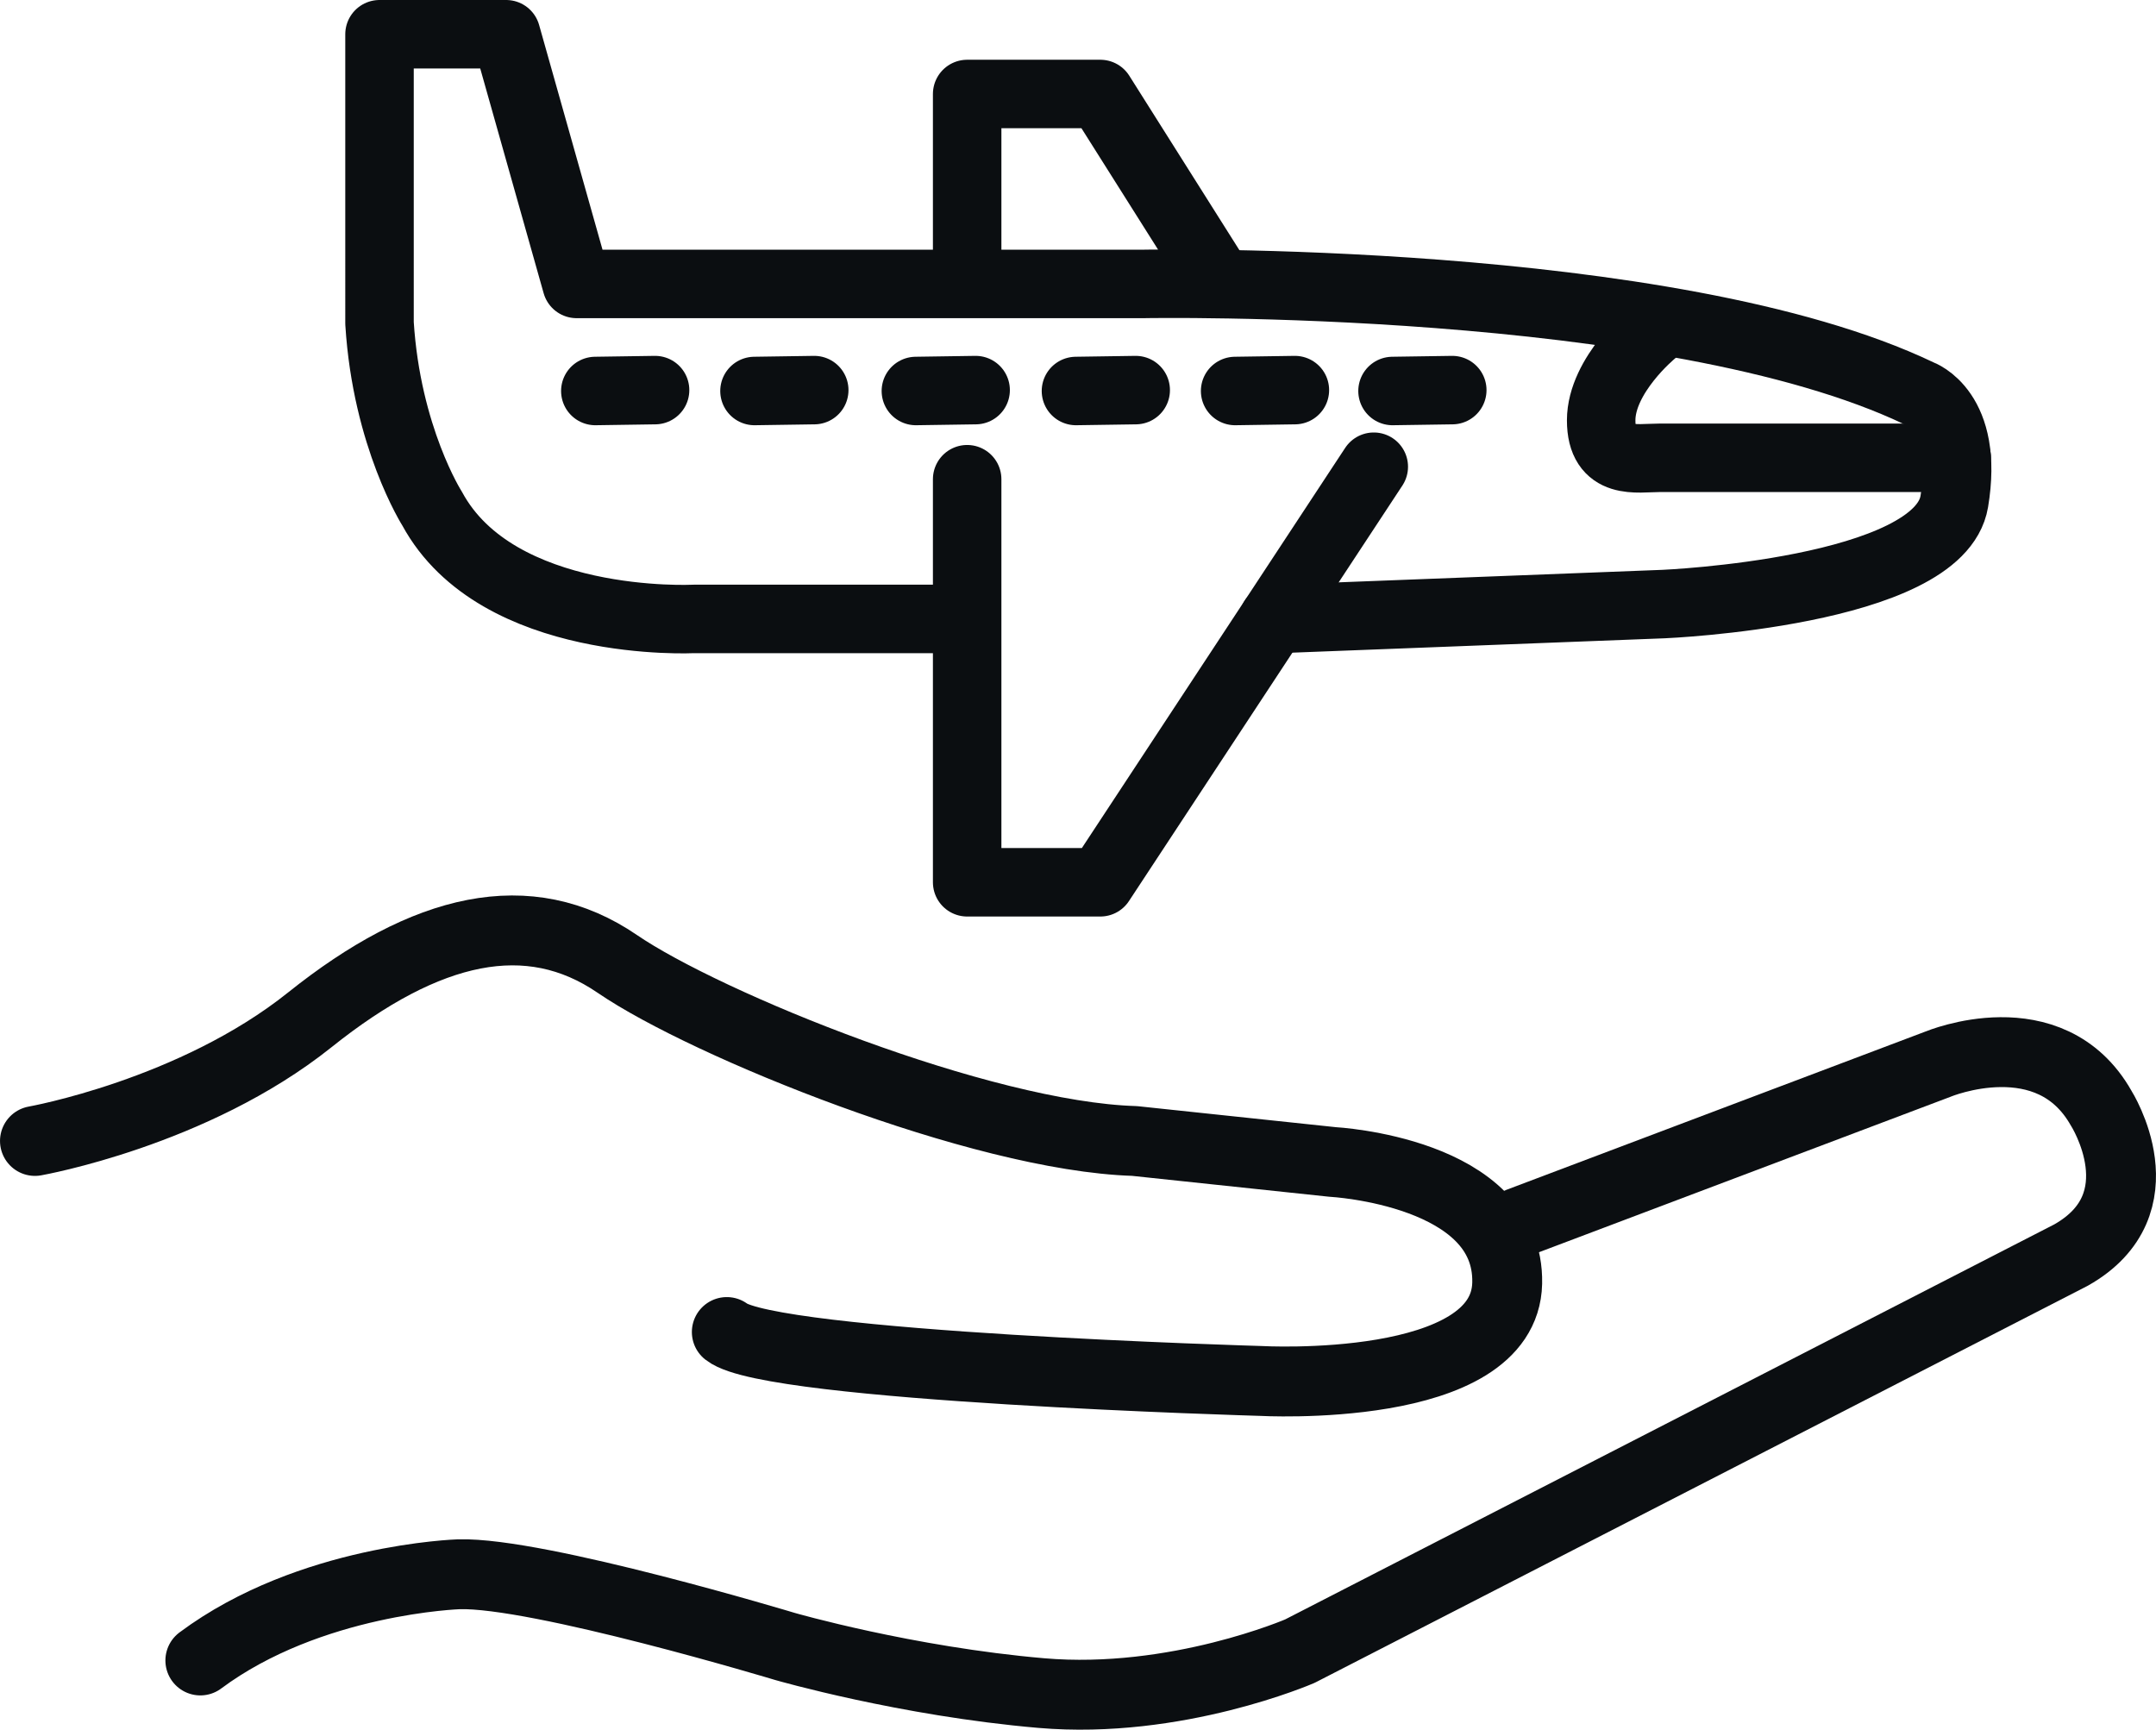
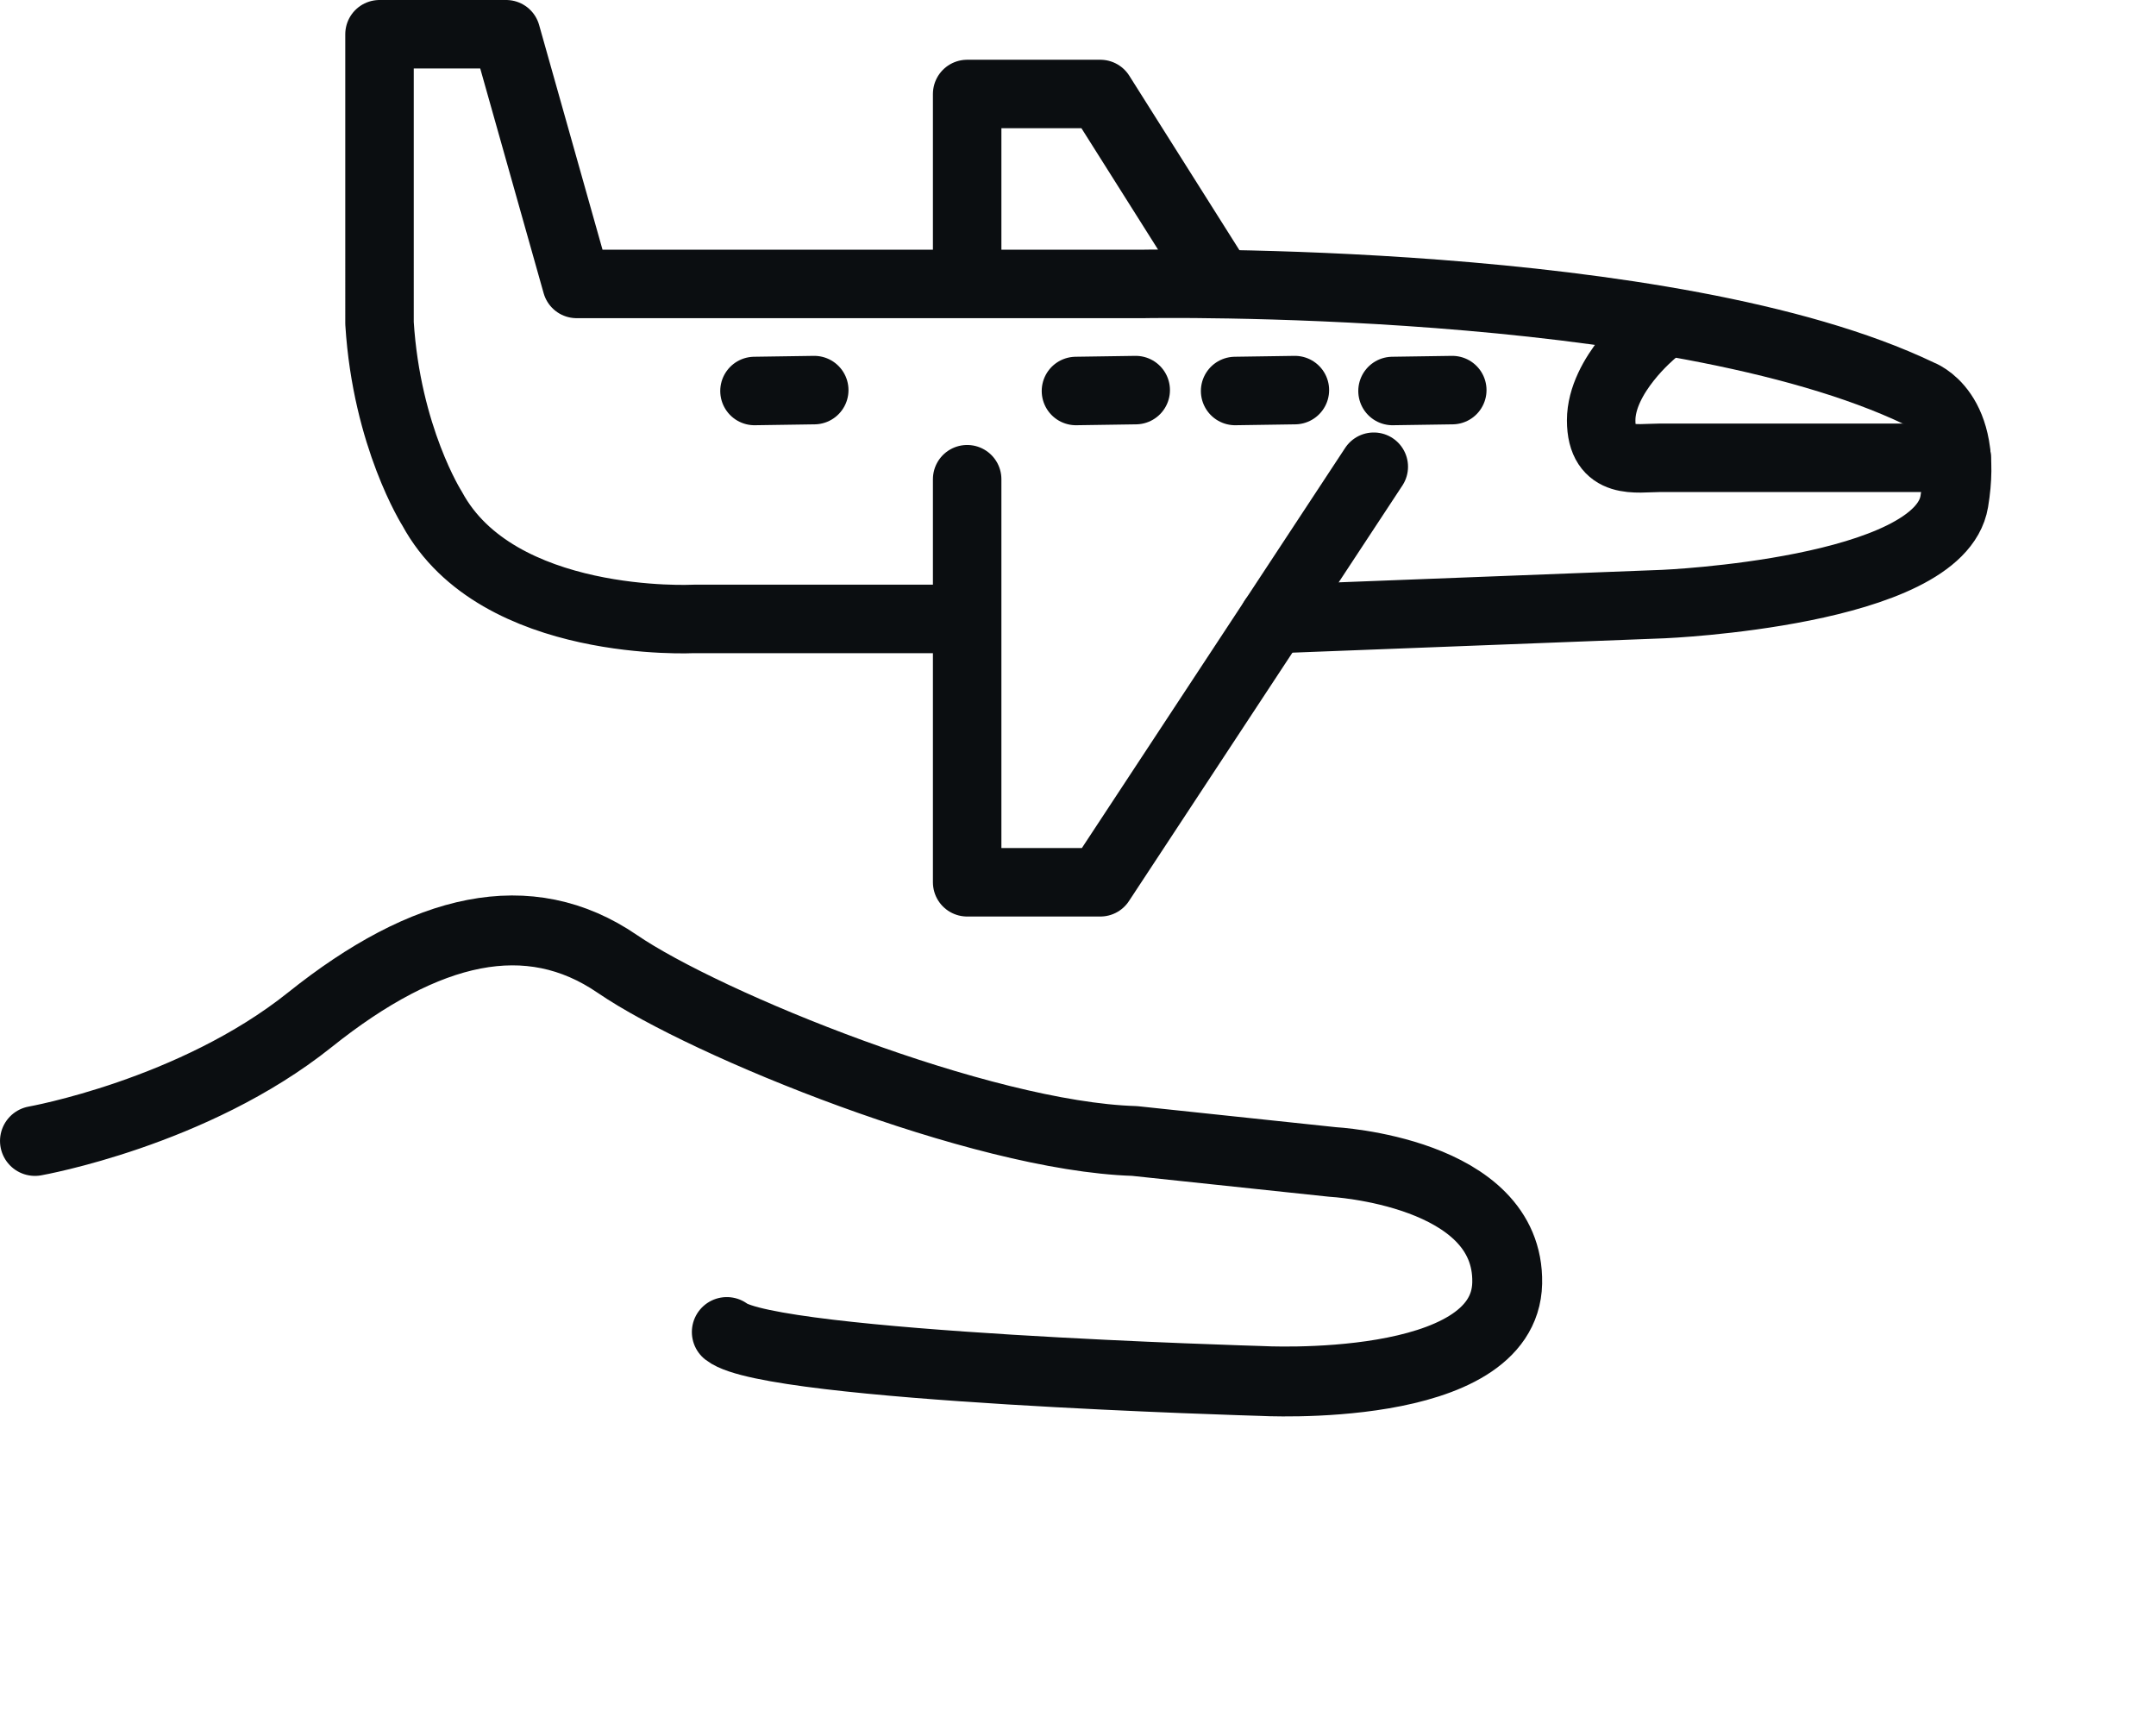
<svg xmlns="http://www.w3.org/2000/svg" id="_레이어_1" viewBox="0 0 75.557 60.615">
  <defs>
    <style>.cls-1{stroke-width:2.4px;}.cls-1,.cls-2{fill:none;stroke:#0b0e11;stroke-linecap:round;stroke-linejoin:round;}.cls-2{stroke-width:2.449px;}</style>
  </defs>
  <polyline class="cls-1" points="33.894 16.794 33.894 30.919 38.561 30.919 48.144 16.356" />
  <path class="cls-1" d="m33.603,21.69h-9.292s-6.885.354-9.167-3.865c0,0-1.594-2.5-1.844-6.5V1.2h4.438l2.469,8.75h19.875s18.437-.344,27.187,3.844c0,0,1.75.594,1.219,3.781s-10.188,3.594-10.188,3.594l-13.671.528" />
  <path class="cls-1" d="m57.914,11.657s-1.801,1.48-1.801,3.074,1.25,1.313,2.031,1.313h10.43" />
  <polyline class="cls-1" points="33.894 9.762 33.894 3.294 38.561 3.294 42.644 9.762" />
  <path class="cls-1" d="m48.801,13.702l2.094-.031" />
  <path class="cls-1" d="m43.285,13.702l2.094-.031" />
  <path class="cls-1" d="m37.707,13.702l2.094-.031" />
-   <path class="cls-1" d="m32.097,13.702l2.094-.031" />
  <path class="cls-1" d="m26.441,13.702l2.094-.031" />
-   <path class="cls-1" d="m20.863,13.702l2.094-.031" />
  <path class="cls-2" d="m1.225,39.984s5.551-.98,9.633-4.245,7.674-4.082,10.776-1.959c3.102,2.123,12.736,6.041,18.124,6.205l6.939.735s6.205.327,6.123,4.245-8.654,3.429-8.654,3.429c0,0-17.144-.49-18.695-1.714" />
-   <path class="cls-2" d="m53.229,42.841l14.695-5.551s3.919-1.633,5.715,1.551c0,0,2.123,3.347-1.061,5.143l-27.023,13.879s-4.327,1.878-9.062,1.47c-4.735-.408-8.98-1.633-8.98-1.633,0,0-8.654-2.612-11.43-2.531,0,0-5.225.163-9.062,3.021" />
</svg>